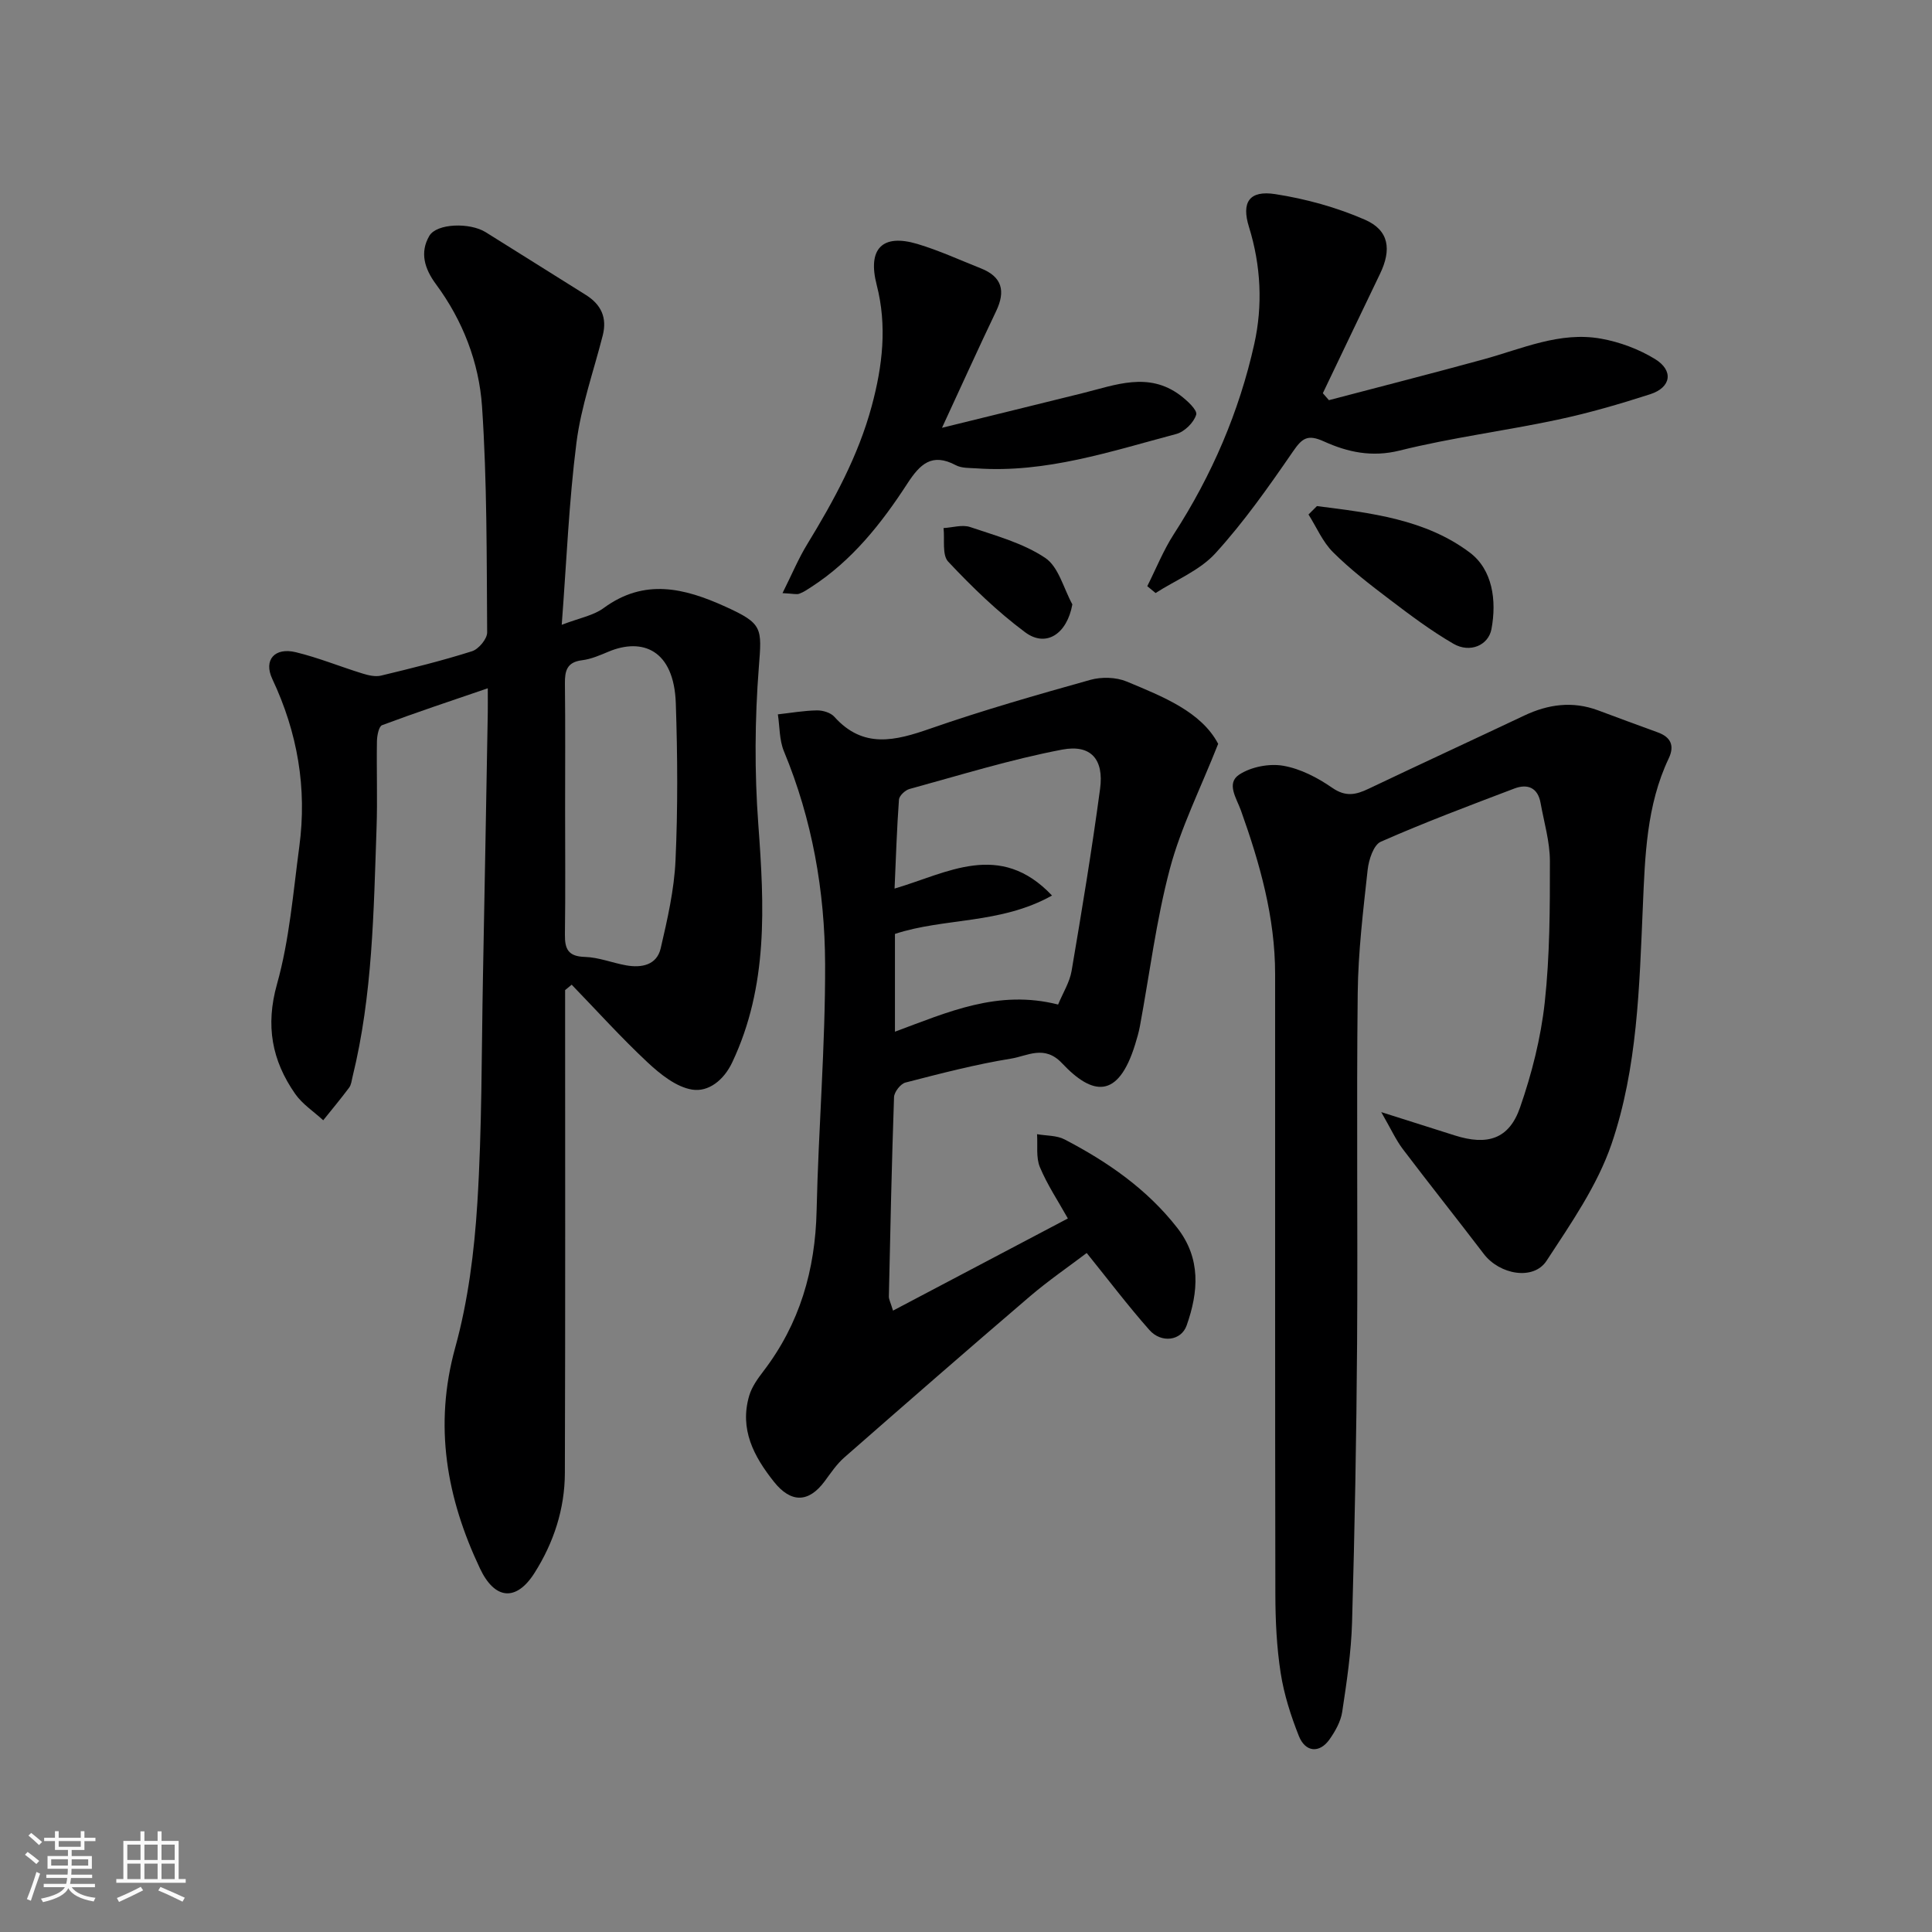
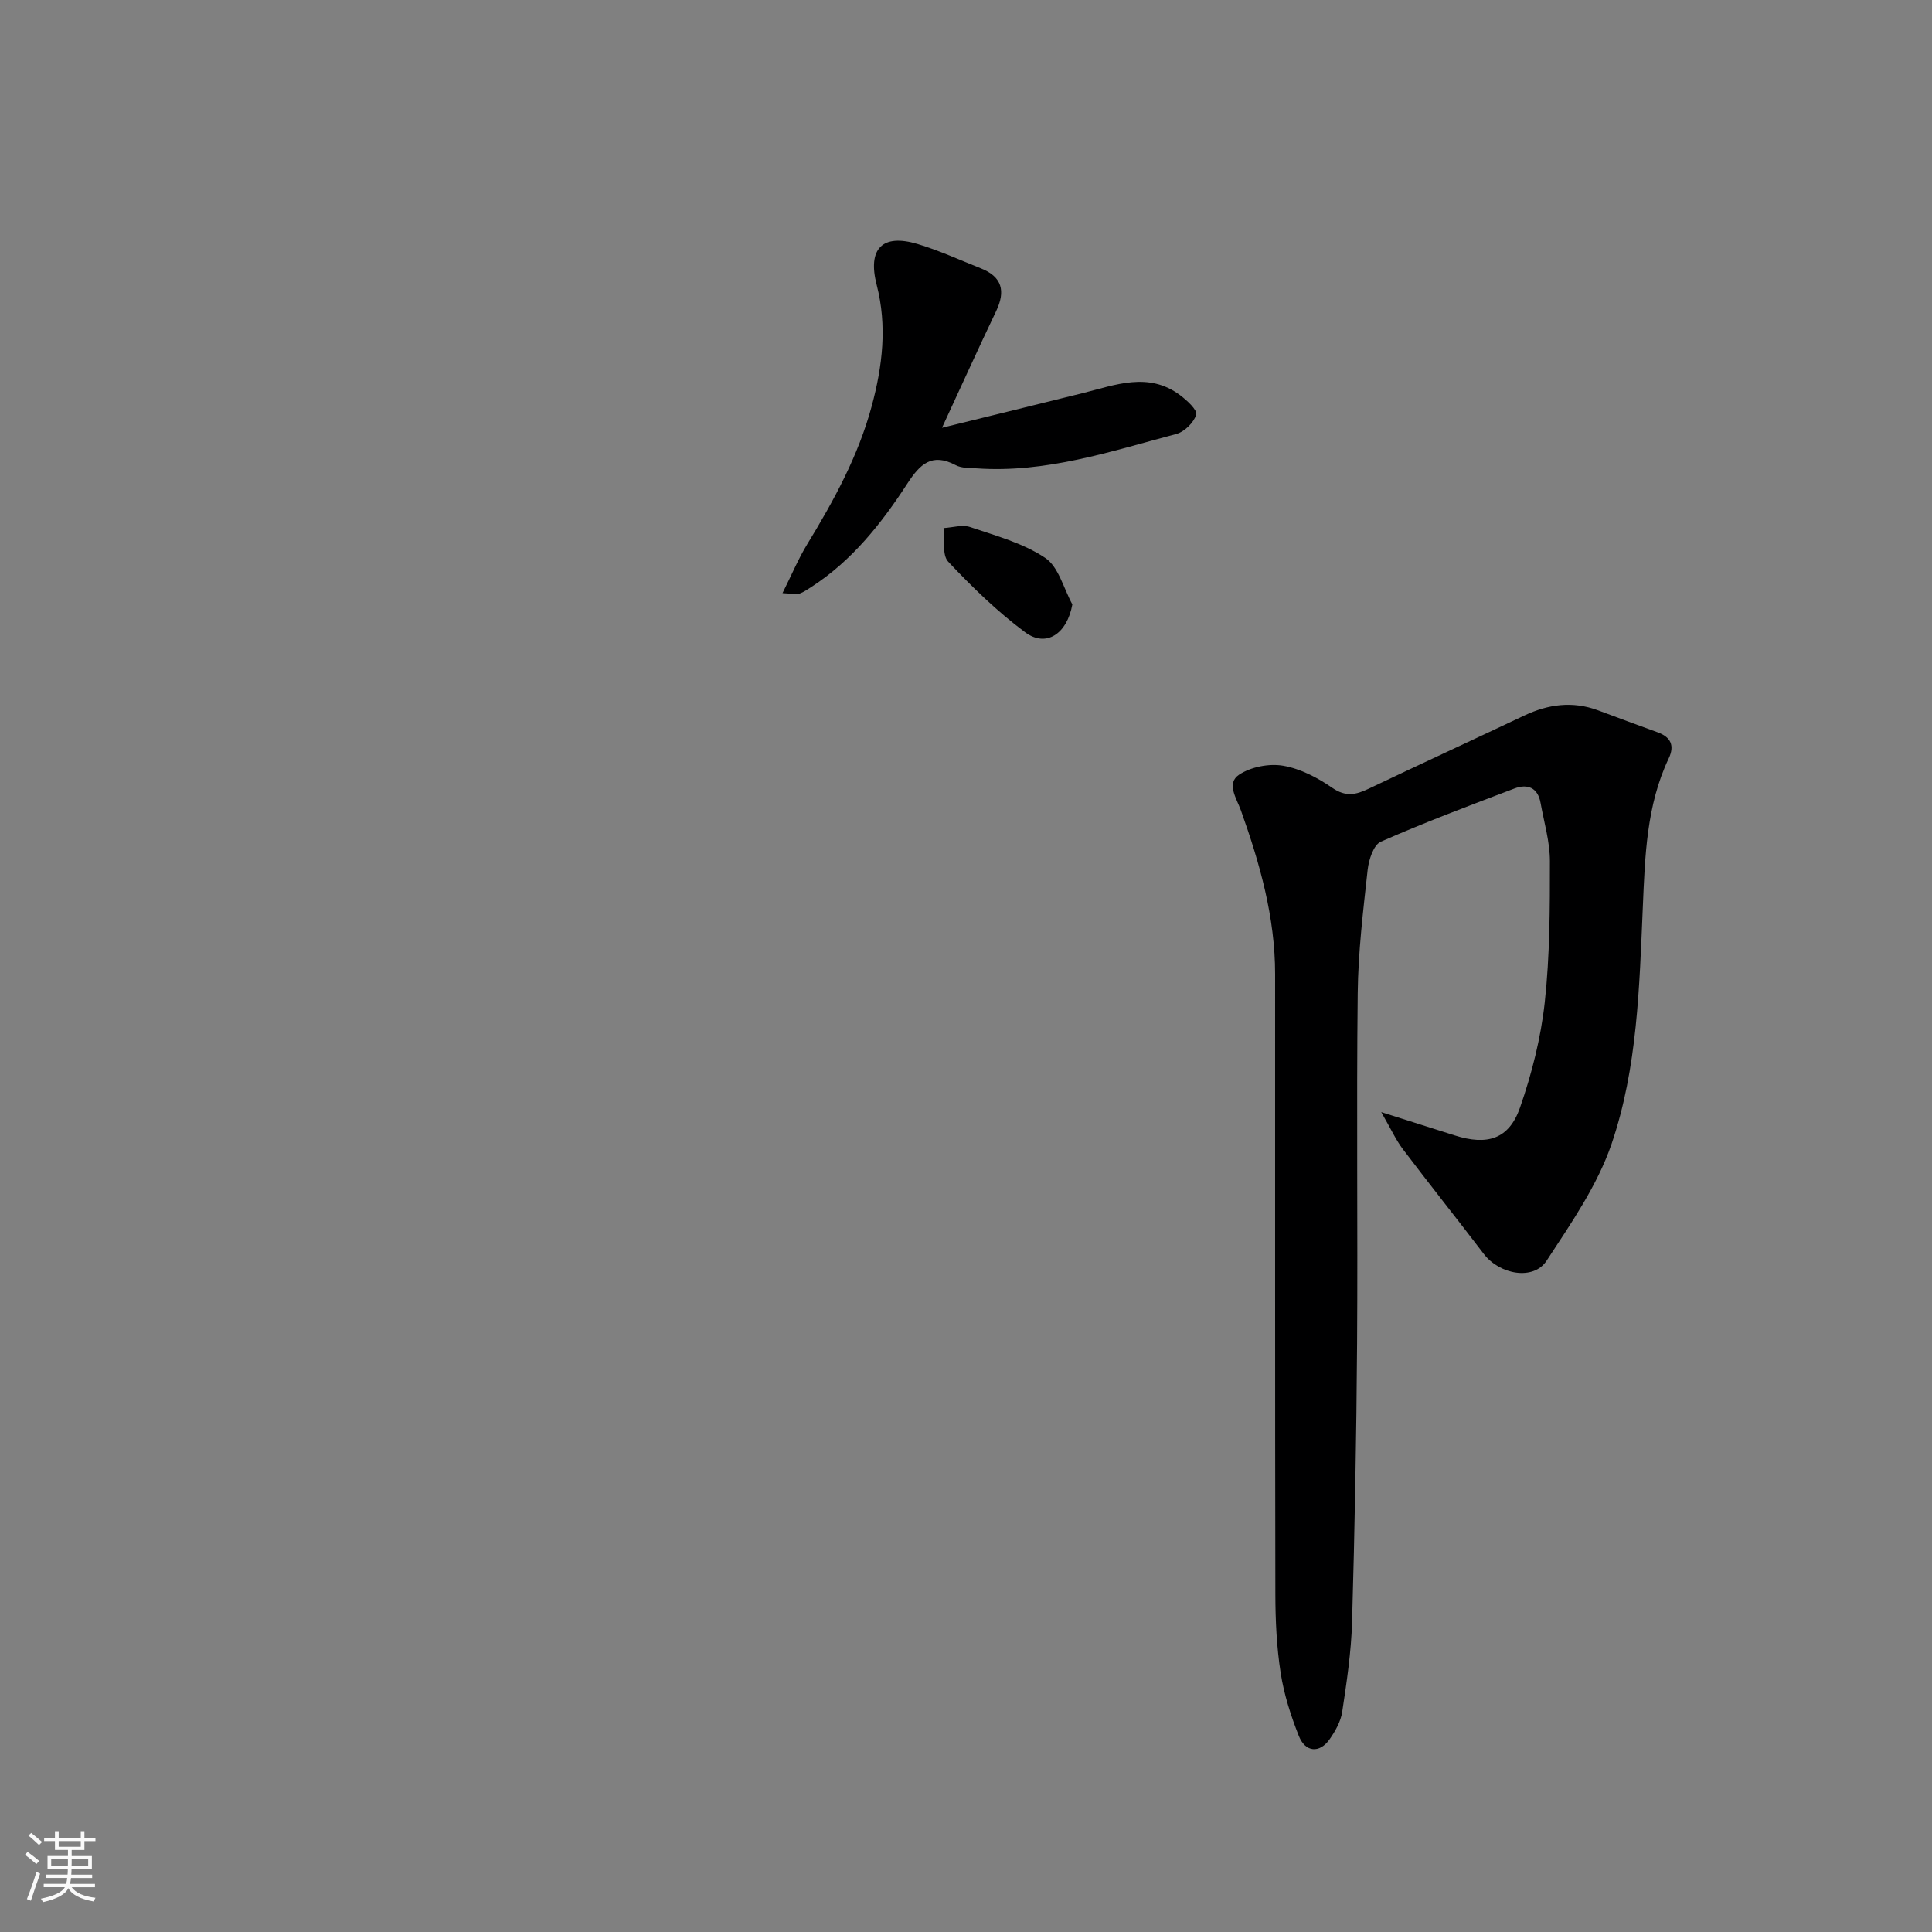
<svg xmlns="http://www.w3.org/2000/svg" enable-background="new 0 0 400 400" viewBox="0 0 400 400">
  <rect x="0" y="0" width="400" height="400" fill="#808080" stroke="none" />
  <path d="m5.17 384 .55-.58c.85.61 1.65 1.24 2.4 1.87l-.59.64c-.83-.73-1.62-1.38-2.36-1.93m1.22 9.53-.82-.34c.71-1.76 1.37-3.64 1.98-5.63.24.13.5.25.76.36-.6 1.67-1.24 3.54-1.92 5.61m-.5-13.5.57-.54c.56.44 1.31 1.06 2.26 1.87l-.64.64c-.68-.66-1.41-1.32-2.19-1.97m3.25.46h2.24v-1.36h.77v1.36h4.57v-1.36h.76v1.36h2.28v.69h-2.28v1.84h-2.64v1.26h4.18v2.64h-4.21c0 .45-.02.86-.05 1.21h4.32v.69h-4.38c-.04.34-.1.75-.19 1.22h5.15v.69h-4.82c.87 1.19 2.51 1.92 4.93 2.19-.17.31-.3.57-.37.76-2.77-.49-4.52-1.41-5.26-2.76-.56 1.26-2.3 2.23-5.24 2.9-.12-.24-.26-.48-.43-.72 2.73-.55 4.38-1.34 4.96-2.38h-4.38v-.69h4.65c.1-.38.17-.79.21-1.22h-4.32v-.69h4.4c.03-.34.05-.75.05-1.21h-4.2v-2.64h4.23v-1.26h-2.69v-1.84h-2.24zm1.46 4.46v1.29h3.45c.01-.4.02-.57.01-.53v-.32-.45h-3.46zm1.55-2.59h4.57v-1.19h-4.57zm6.11 2.59h-3.42v.77c-.01.19-.01.37-.02.53h3.44z" fill="#fafafa" />
-   <path d="m32.63 379.16h.82v1.98h3.54v7.89h1.46v.78h-14.37v-.78h1.46v-7.89h3.54v-1.98h.82v1.98h2.73zm-3.49 11.48.5.73c-1.61.82-3.28 1.63-5 2.41-.13-.27-.28-.55-.44-.82 1.75-.72 3.4-1.49 4.94-2.32m-2.78-5.55h2.73v-3.18h-2.73zm0 3.95h2.73v-3.2h-2.73zm3.54-3.95h2.73v-3.18h-2.73zm0 3.95h2.73v-3.2h-2.73zm7.89 4.68c-1.84-.92-3.51-1.7-5.02-2.32l.45-.73c1.89.8 3.57 1.55 5.04 2.23zm-1.62-11.81h-2.73v3.18h2.73zm-2.73 7.13h2.73v-3.2h-2.73z" fill="#fafafa" />
  <g fill="#000001">
-     <path d="m117 204.99c0 33.32.06 66.64-.05 99.96-.02 7.46-2.31 14.46-6.31 20.75-3.75 5.89-8.19 5.55-11.27-.97-6.91-14.61-9.59-29.53-5.13-45.7 2.68-9.69 3.96-19.91 4.59-29.97.97-15.56.86-31.18 1.16-46.78.36-18.26.67-36.53 1-54.79.02-1.32 0-2.64 0-4.99-7.68 2.63-14.83 5-21.88 7.64-.69.26-1.05 2.18-1.07 3.34-.1 6 .13 12-.08 17.99-.6 17.24-.81 34.53-4.96 51.43-.19.78-.27 1.69-.72 2.29-1.72 2.3-3.56 4.51-5.36 6.75-1.96-1.81-4.32-3.33-5.81-5.47-4.81-6.9-6.18-14.11-3.76-22.72 2.58-9.2 3.34-18.94 4.62-28.49 1.62-12.08-.37-23.6-5.59-34.68-1.87-3.97.51-6.61 4.89-5.54 4.67 1.13 9.16 2.98 13.77 4.4 1.22.38 2.66.72 3.84.44 6.32-1.52 12.65-3.08 18.85-5.05 1.37-.43 3.14-2.56 3.13-3.89-.11-15.6-.01-31.23-1.06-46.78-.62-9.1-3.98-17.81-9.54-25.32-2.38-3.22-3.38-6.58-1.37-10.01 1.53-2.6 8.38-2.8 11.66-.76 6.92 4.3 13.8 8.67 20.72 12.98 3.19 1.99 4.46 4.71 3.52 8.4-1.88 7.39-4.48 14.68-5.44 22.19-1.56 12.23-2.05 24.59-3.05 37.72 3.67-1.42 6.57-1.91 8.68-3.47 8.45-6.21 16.74-4.14 25.23-.28 7.75 3.52 7.53 4.39 6.9 12.5-.84 10.8-.91 21.77-.11 32.57 1.24 16.84 2.09 33.43-5.4 49.27-1.75 3.71-4.94 6.19-8.31 5.64-3.3-.54-6.58-3.18-9.2-5.62-5.48-5.12-10.51-10.71-15.73-16.1-.45.38-.91.75-1.36 1.12zm0-37.48c0 8.66.08 17.32-.04 25.97-.04 3.04.7 4.54 4.13 4.64 2.87.08 5.69 1.24 8.57 1.75 3.19.56 6.32-.06 7.13-3.53 1.39-6 2.8-12.12 3.07-18.24.49-10.8.42-21.65.06-32.46-.37-11.16-6.96-13.63-13.91-10.73-1.79.75-3.64 1.56-5.53 1.79-3.12.39-3.55 2.2-3.52 4.83.1 8.66.04 17.32.04 25.98z" />
-     <path d="m224.99 259.42c-3.59 2.73-7.86 5.65-11.77 8.99-12.88 11.02-25.65 22.16-38.4 33.33-1.58 1.38-2.8 3.2-4.06 4.91-3.34 4.53-7.01 4.55-10.52.14-4.18-5.26-7.17-10.88-5.12-17.84.54-1.82 1.75-3.51 2.93-5.05 7.52-9.83 10.75-20.95 11.02-33.27.38-17.03 1.82-34.05 1.76-51.08-.06-15.07-2.67-29.89-8.52-43.99-.97-2.33-.87-5.1-1.26-7.66 2.7-.3 5.4-.78 8.1-.82 1.21-.02 2.83.47 3.59 1.32 5.99 6.68 12.61 4.98 19.89 2.44 10.89-3.79 22-6.97 33.11-10.08 2.32-.65 5.32-.57 7.52.34 7.61 3.17 15.44 6.27 18.95 12.9-3.68 9.32-7.74 17.36-10 25.87-2.83 10.67-4.19 21.74-6.21 32.63-.24 1.27-.61 2.52-.99 3.76-3.53 11.41-8.85 10.54-15.13 3.87-3.64-3.87-7.17-1.5-10.52-.96-7.37 1.19-14.64 3.09-21.89 4.96-1.02.26-2.33 1.95-2.37 3.02-.48 13.75-.77 27.52-1.07 41.28-.01.59.34 1.2.86 2.92 12.21-6.44 24.06-12.68 36.2-19.08-1.97-3.53-4.24-6.92-5.79-10.62-.84-2.01-.43-4.54-.59-6.83 1.91.34 4.05.23 5.69 1.08 8.89 4.63 17.04 10.25 23.32 18.29 4.98 6.38 4.41 13.29 1.96 20.24-1.13 3.19-5.26 3.72-7.73.91-4.41-4.99-8.45-10.33-12.96-15.92zm-5.92-51.44c1.02-2.46 2.39-4.62 2.79-6.95 2.13-12.54 4.21-25.1 5.9-37.71.82-6.08-1.87-9.26-7.86-8.12-10.66 2.03-21.1 5.28-31.6 8.15-.89.24-2.12 1.4-2.18 2.2-.44 6.05-.63 12.11-.91 18.42 10.88-3.18 21.77-10.01 32.6 1.44-10.68 5.98-22.33 4.58-32.52 7.95v20.24c10.91-4.03 21.33-8.79 33.78-5.62z" />
    <path d="m285.97 230.25c6.07 1.92 10.64 3.37 15.2 4.82 6.78 2.16 11.26.77 13.53-5.75 2.44-7.01 4.31-14.4 5.12-21.76 1.06-9.68 1.08-19.51 1.07-29.27 0-4.01-1.21-8.03-1.93-12.04-.57-3.2-2.71-4.03-5.44-2.99-9.27 3.52-18.57 7.01-27.64 11.01-1.5.66-2.49 3.73-2.72 5.79-.93 8.5-1.97 17.04-2.06 25.58-.27 24.15.03 48.31-.13 72.46-.13 19.26-.49 38.52-1.04 57.77-.18 6.2-1.11 12.4-2.04 18.55-.3 2-1.44 4.02-2.64 5.72-2.06 2.9-4.99 2.67-6.34-.73-1.66-4.19-3.07-8.59-3.76-13.03-.83-5.35-1.09-10.84-1.1-16.27-.08-42.81-.04-85.62-.05-128.43 0-11.77-3.16-22.91-7.07-33.86-.92-2.56-3.1-5.64-.37-7.44 2.44-1.61 6.2-2.34 9.11-1.84 3.56.61 7.13 2.47 10.16 4.57 2.78 1.92 4.89 1.45 7.51.2 10.73-5.11 21.52-10.09 32.26-15.17 4.95-2.34 9.98-3.02 15.21-1.09 4.12 1.52 8.23 3.08 12.36 4.56 2.77.99 3.57 2.77 2.32 5.41-4.63 9.74-4.91 20.34-5.36 30.73-.72 16.59-1.1 33.32-6.47 49.08-2.94 8.61-8.41 16.47-13.46 24.2-2.7 4.14-9.72 2.88-13-1.42-5.55-7.28-11.26-14.44-16.79-21.74-1.43-1.91-2.43-4.13-4.44-7.62z" />
-     <path d="m275.14 82.85c10.65-2.8 21.31-5.52 31.93-8.43 8.03-2.19 15.87-5.84 24.42-4.3 3.86.69 7.8 2.16 11.14 4.2 3.93 2.4 3.38 5.89-.97 7.3-6.33 2.04-12.76 3.91-19.26 5.29-10.83 2.3-21.88 3.7-32.61 6.37-5.78 1.44-10.81.32-15.67-1.88-3.43-1.56-4.54-.67-6.46 2.13-5 7.26-10.11 14.54-16.03 21.03-3.24 3.55-8.2 5.53-12.38 8.22-.57-.47-1.15-.94-1.72-1.42 1.82-3.61 3.33-7.42 5.51-10.79 7.87-12.17 13.53-25.34 16.65-39.38 1.76-7.91 1.39-16.18-1.1-24.19-1.61-5.15.08-7.64 5.43-6.81 6.33.98 12.72 2.74 18.58 5.3 5.01 2.19 5.54 6.18 3.11 11.22-3.96 8.22-7.89 16.47-11.83 24.7.41.48.84.96 1.26 1.44z" />
-     <path d="m162.01 122.8c1.95-3.9 3.29-7.13 5.09-10.08 5.53-9.06 10.59-18.3 13.38-28.64 2.24-8.3 3.22-16.61 1.03-25.09-1.93-7.47 1.14-10.66 8.43-8.48 4.48 1.34 8.77 3.32 13.14 5.05 4.42 1.75 5.14 4.72 3.15 8.88-3.66 7.65-7.15 15.39-11.2 24.13 10.14-2.5 19.63-4.81 29.11-7.17 6.77-1.68 13.6-4.49 20.17.41 1.43 1.07 3.63 3.08 3.35 4.04-.48 1.63-2.43 3.55-4.12 4-13.56 3.6-26.99 8.13-41.34 7.12-1.46-.1-3.1-.01-4.32-.66-4.94-2.62-7.4-.23-10.03 3.82-5.35 8.24-11.43 15.93-19.85 21.38-.81.52-1.62 1.09-2.51 1.41-.54.21-1.26-.01-3.48-.12z" />
-     <path d="m272.66 104.78c11.07 1.41 22.41 2.69 31.63 9.61 4.71 3.53 5.62 9.89 4.5 15.86-.63 3.36-4.45 5.01-7.86 3.04-4.63-2.68-8.96-5.93-13.23-9.18-4.05-3.07-8.11-6.2-11.7-9.77-2.16-2.14-3.42-5.18-5.09-7.82.59-.58 1.17-1.16 1.75-1.74z" />
+     <path d="m162.01 122.8c1.95-3.9 3.29-7.13 5.09-10.08 5.53-9.06 10.59-18.3 13.38-28.64 2.24-8.3 3.22-16.61 1.03-25.09-1.93-7.47 1.14-10.66 8.43-8.48 4.48 1.34 8.77 3.32 13.14 5.05 4.42 1.75 5.14 4.72 3.15 8.88-3.66 7.65-7.15 15.39-11.2 24.13 10.14-2.5 19.63-4.81 29.11-7.17 6.77-1.68 13.6-4.49 20.17.41 1.43 1.07 3.63 3.08 3.35 4.04-.48 1.63-2.43 3.55-4.12 4-13.56 3.6-26.99 8.13-41.34 7.12-1.46-.1-3.1-.01-4.32-.66-4.94-2.62-7.4-.23-10.03 3.82-5.35 8.24-11.43 15.93-19.85 21.38-.81.52-1.62 1.09-2.51 1.41-.54.21-1.26-.01-3.48-.12" />
    <path d="m222.02 125.13c-1.09 6.08-5.41 9.02-9.78 5.77-5.76-4.28-10.99-9.37-15.92-14.61-1.31-1.39-.7-4.59-.97-6.96 1.85-.1 3.88-.76 5.51-.21 5.32 1.8 10.96 3.32 15.53 6.38 2.78 1.84 3.81 6.32 5.63 9.63z" />
  </g>
</svg>